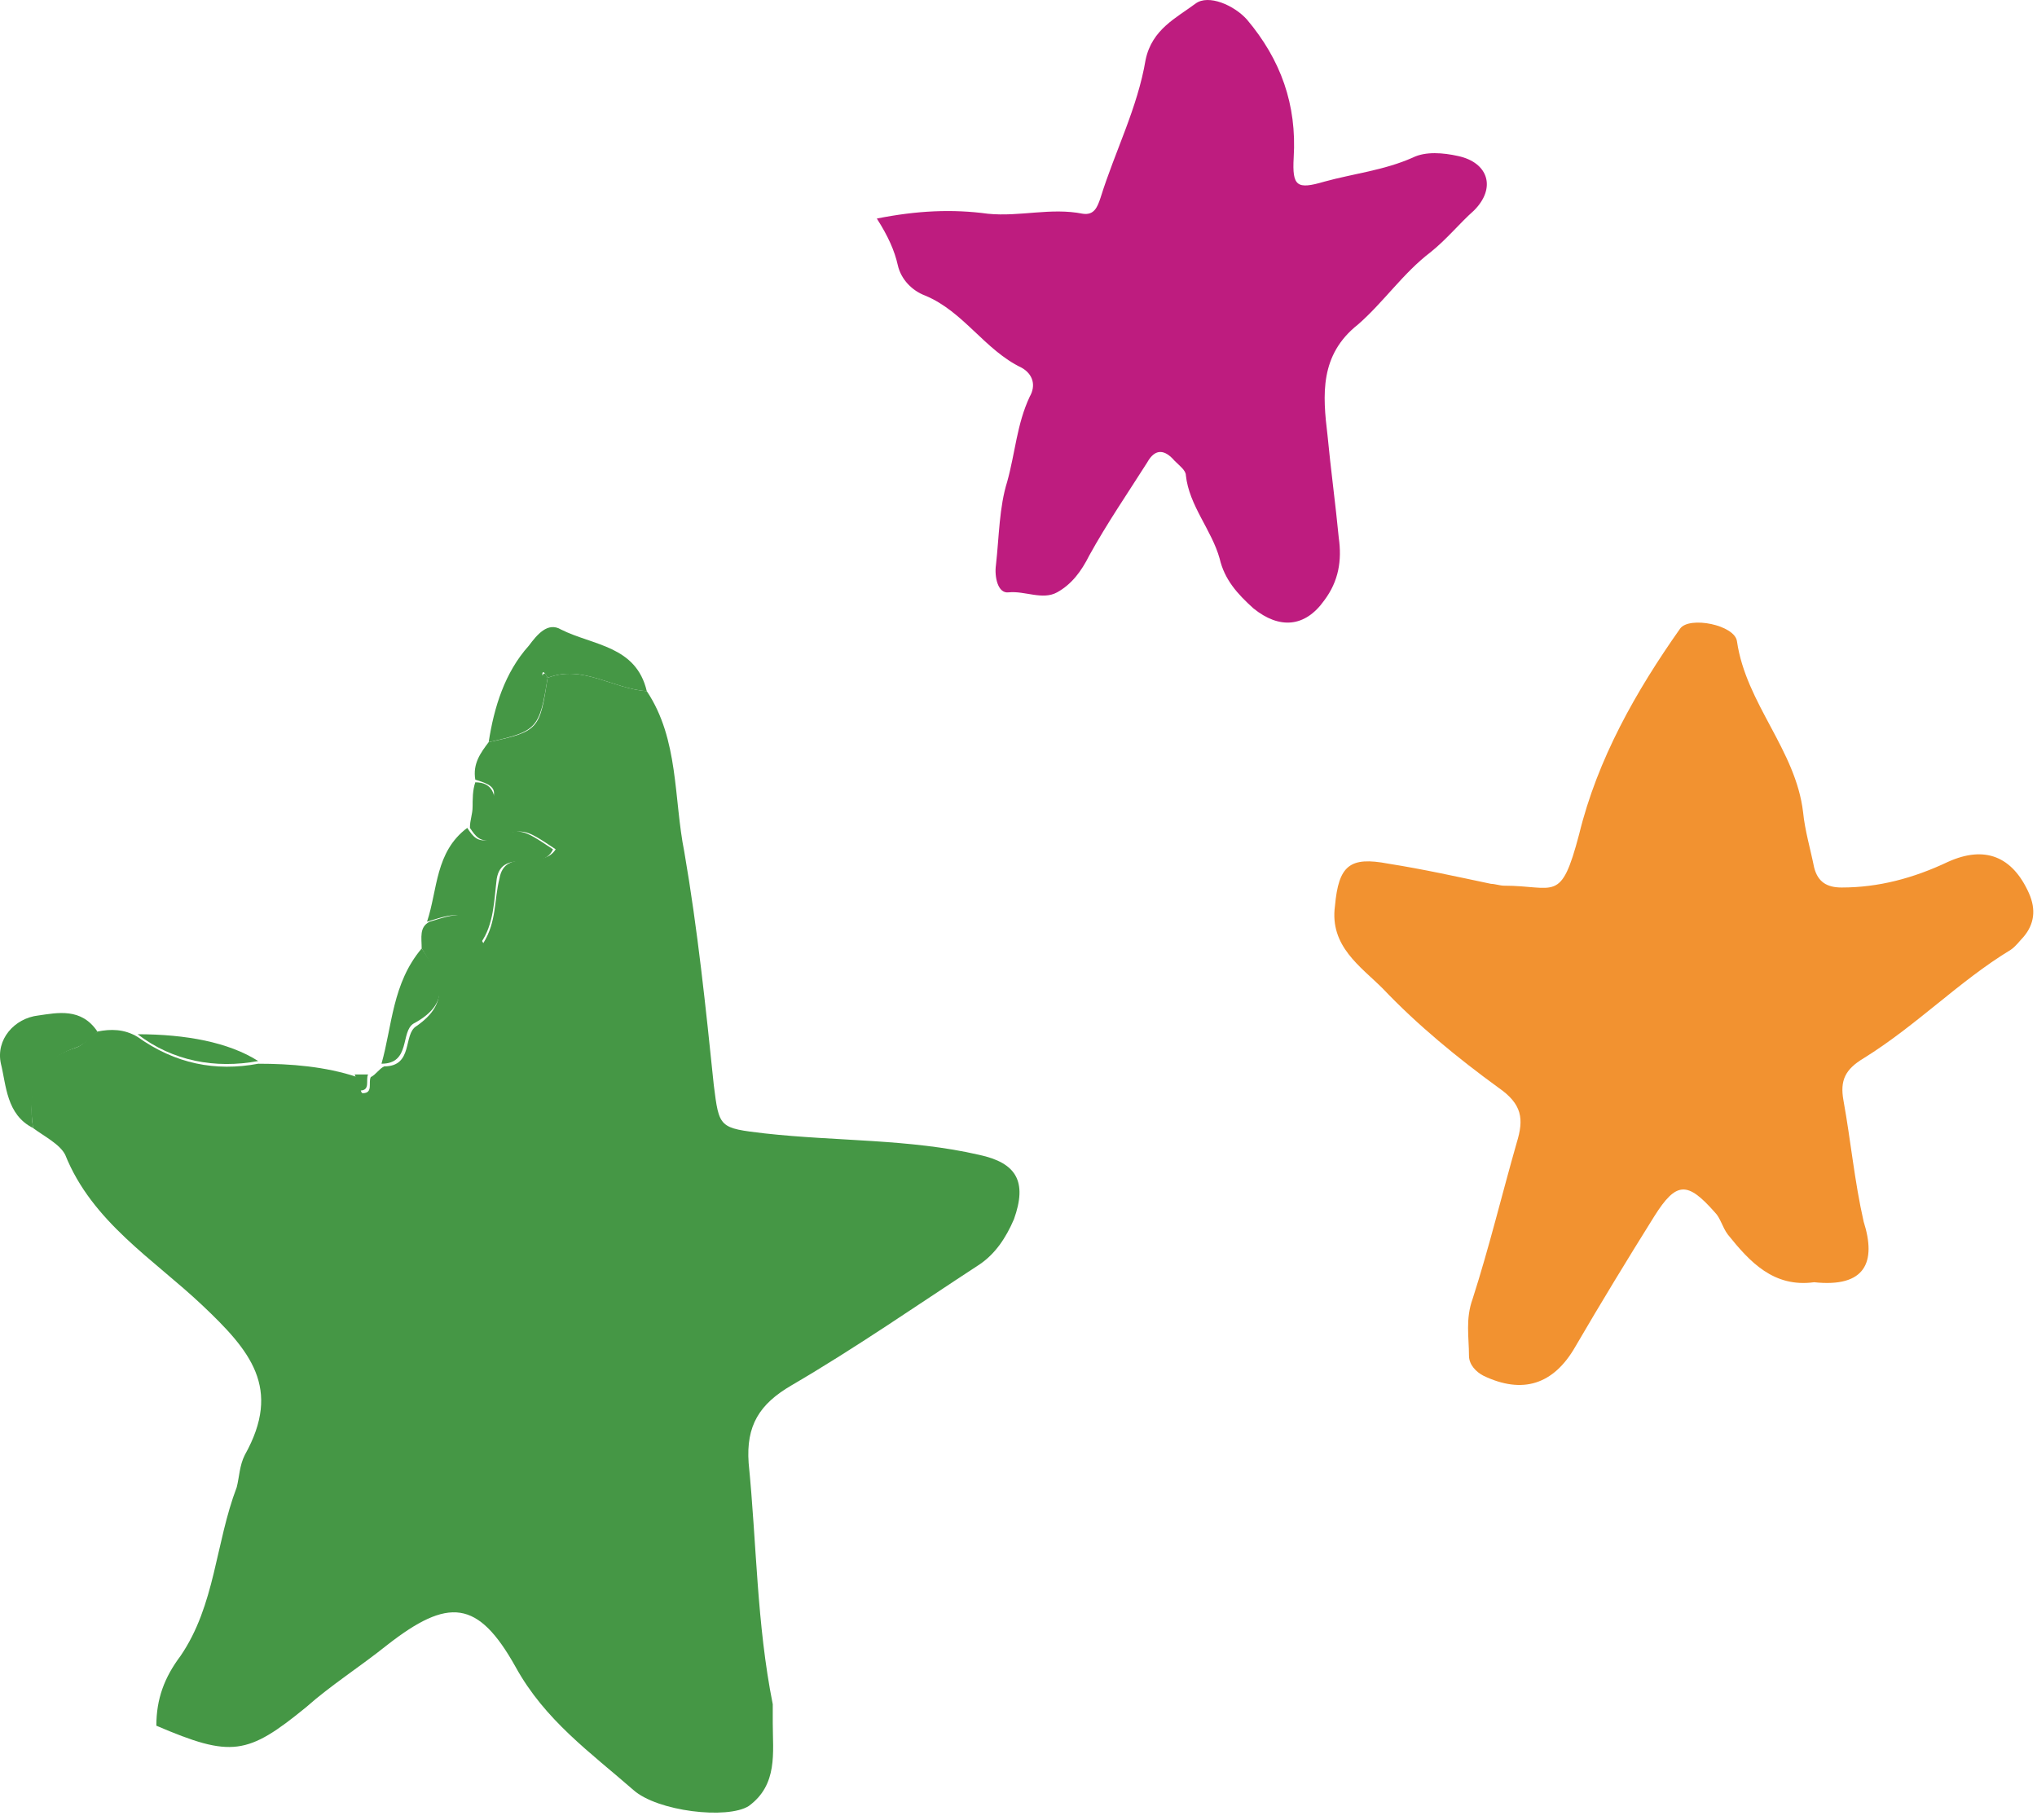
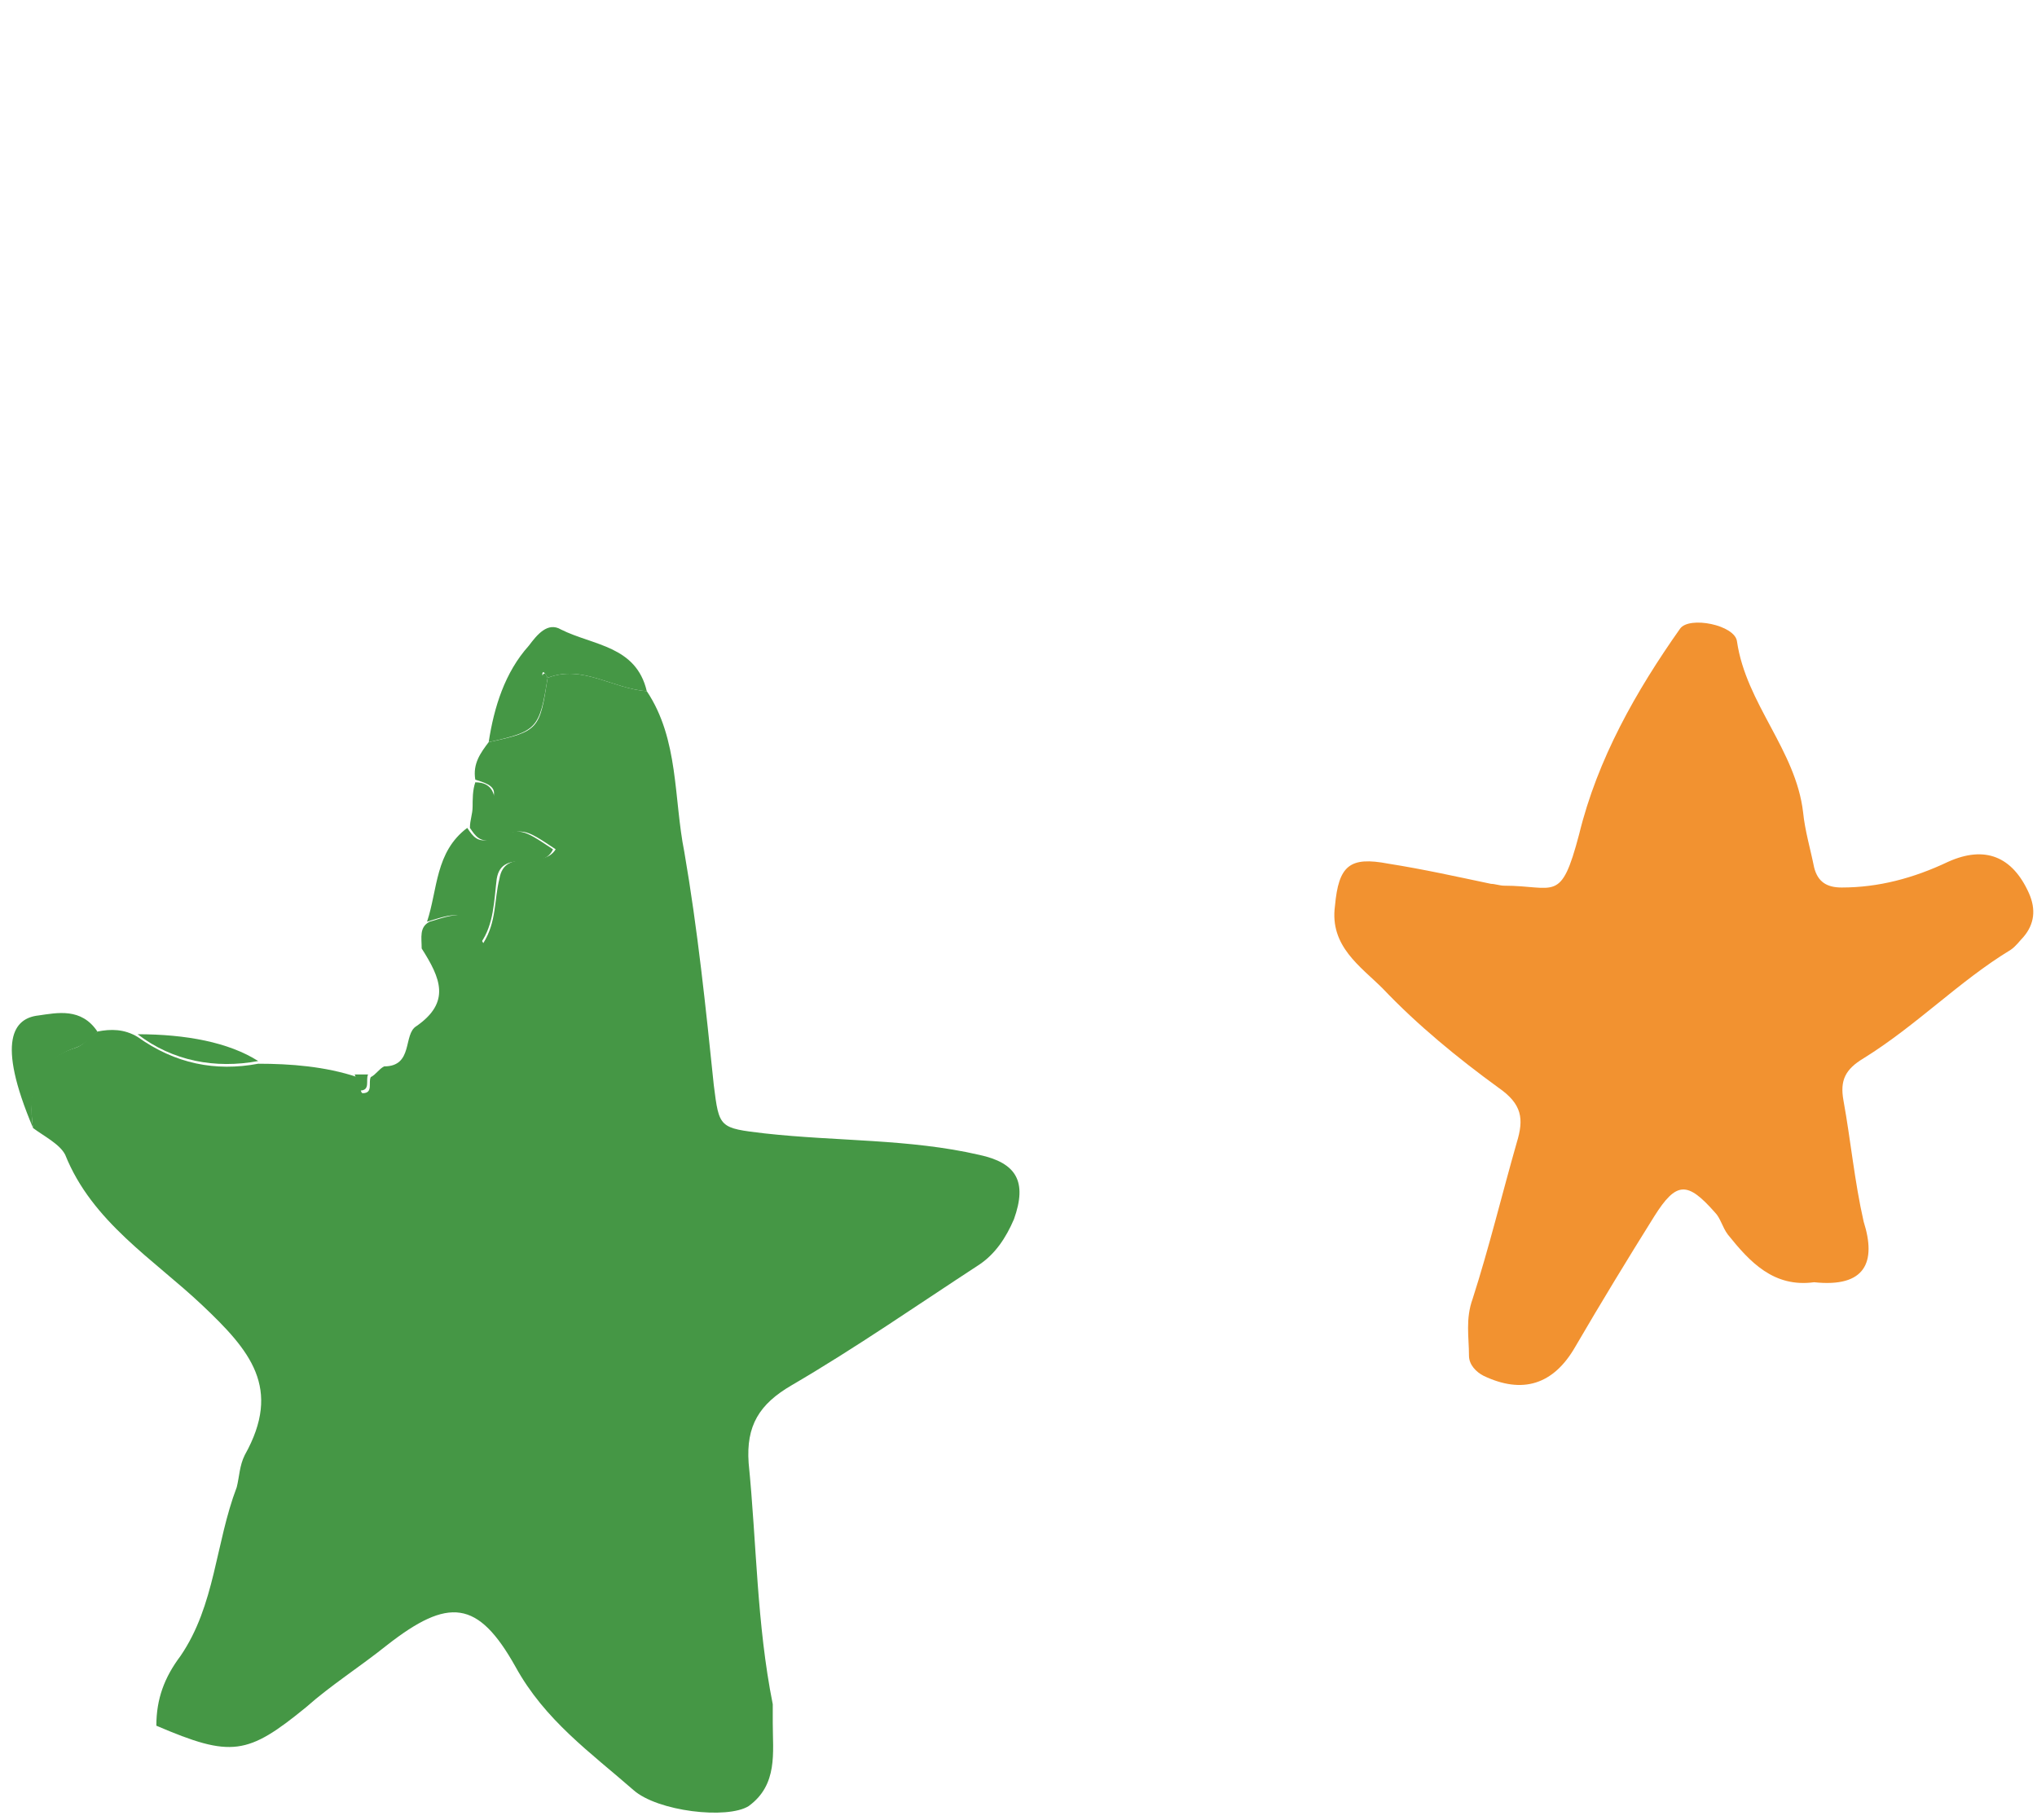
<svg xmlns="http://www.w3.org/2000/svg" width="94" height="84" viewBox="0 0 94 84" fill="none">
  <path d="M83.714 59.179C81.85 59.433 80.749 58.247 79.732 56.976C79.478 56.637 79.394 56.213 79.139 55.959C77.869 54.518 77.36 54.518 76.344 56.128C75.073 58.162 73.887 60.111 72.701 62.144C71.685 63.924 70.245 64.347 68.466 63.5C68.127 63.33 67.788 62.992 67.788 62.568C67.788 61.721 67.619 60.873 67.958 59.941C68.72 57.569 69.313 55.111 69.991 52.739C70.329 51.638 70.245 50.96 69.144 50.197C67.28 48.841 65.416 47.316 63.807 45.622C62.79 44.605 61.35 43.673 61.604 41.809C61.774 39.945 62.282 39.521 64.061 39.86C65.67 40.114 67.195 40.453 68.805 40.792C68.974 40.792 69.228 40.877 69.398 40.877C71.769 40.877 72.024 41.724 72.871 38.504C73.718 35.03 75.497 31.895 77.53 29.014C77.953 28.421 80.071 28.845 80.156 29.607C80.579 32.488 82.867 34.606 83.206 37.487C83.29 38.335 83.544 39.182 83.714 40.029C83.883 40.707 84.307 40.961 84.984 40.961C86.679 40.961 88.288 40.538 89.898 39.775C91.592 39.013 92.862 39.521 93.625 41.216C93.964 41.978 93.879 42.656 93.371 43.249C93.201 43.419 93.032 43.673 92.778 43.842C90.406 45.283 88.457 47.316 86.001 48.841C85.154 49.35 84.9 49.858 85.069 50.79C85.408 52.654 85.577 54.518 86.001 56.383C86.594 58.247 86.086 59.433 83.714 59.179Z" fill="#F29230" />
-   <path d="M67.275 7.199C66.606 7.051 65.789 6.977 65.195 7.273C63.858 7.866 62.447 8.014 61.11 8.384C59.848 8.754 59.625 8.606 59.699 7.273C59.848 4.83 59.105 2.757 57.545 0.906C56.951 0.24 55.763 -0.279 55.169 0.166C54.277 0.832 53.163 1.35 52.866 2.757C52.495 4.978 51.455 6.977 50.787 9.124C50.638 9.569 50.49 9.939 49.97 9.865C48.484 9.569 47.073 10.013 45.588 9.865C43.954 9.643 42.32 9.717 40.463 10.087C40.983 10.901 41.28 11.568 41.429 12.234C41.577 12.9 42.097 13.419 42.691 13.641C44.474 14.381 45.439 16.158 47.148 16.973C47.667 17.269 47.816 17.787 47.519 18.305C46.925 19.564 46.85 20.897 46.479 22.23C46.108 23.414 46.108 24.747 45.959 26.08C45.885 26.598 46.034 27.412 46.553 27.338C47.296 27.264 48.113 27.709 48.782 27.338C49.45 26.968 49.896 26.376 50.267 25.635C51.084 24.154 52.049 22.748 52.941 21.341C53.312 20.675 53.758 20.749 54.203 21.267C54.426 21.489 54.723 21.711 54.723 21.933C54.872 23.34 55.911 24.451 56.283 25.783C56.505 26.746 57.1 27.412 57.842 28.079C59.031 29.041 60.219 28.967 61.11 27.709C61.779 26.82 61.927 25.858 61.779 24.821C61.63 23.266 61.407 21.637 61.259 20.082C61.036 18.231 60.887 16.38 62.67 14.974C63.858 13.937 64.749 12.604 66.012 11.642C66.755 11.05 67.349 10.309 68.017 9.717C69.057 8.68 68.686 7.496 67.275 7.199Z" fill="#BE1C7F" />
  <path d="M19.459 43.775C19.459 43.28 19.335 42.785 19.83 42.538C21.438 42.043 21.438 42.043 22.303 43.528C22.922 42.538 22.798 41.548 23.046 40.559C23.293 39.075 25.024 40.188 25.643 39.198C24.159 38.209 24.159 38.209 22.798 38.703C22.18 38.951 21.933 38.58 21.685 38.209C21.685 37.838 21.809 37.59 21.809 37.219C22.303 37.219 22.798 37.219 22.798 36.601C22.798 36.23 22.303 36.106 21.933 35.982C21.809 35.24 22.18 34.745 22.551 34.251C24.901 33.756 24.901 33.632 25.272 31.282C26.879 30.663 28.24 31.777 29.848 31.9C31.332 34.127 31.084 36.848 31.579 39.322C32.197 42.909 32.568 46.496 32.939 50.083C33.187 52.062 33.187 52.062 35.289 52.31C38.628 52.681 41.968 52.557 45.183 53.299C46.914 53.67 47.409 54.536 46.791 56.268C46.42 57.134 45.925 57.876 45.183 58.371C42.339 60.226 39.494 62.205 36.526 63.937C35.042 64.803 34.423 65.792 34.547 67.524C34.918 71.235 34.918 74.945 35.66 78.656C35.66 78.904 35.66 79.275 35.66 79.522C35.66 80.883 35.907 82.367 34.547 83.357C33.558 83.975 30.342 83.604 29.229 82.614C27.25 80.883 25.148 79.398 23.788 76.925C22.056 73.832 20.696 73.709 17.851 75.935C16.614 76.925 15.254 77.79 14.141 78.78C11.42 81.006 10.678 81.13 7.215 79.646C7.215 78.409 7.586 77.419 8.328 76.43C9.936 74.08 9.936 71.235 10.925 68.637C11.049 68.142 11.049 67.648 11.296 67.153C13.028 64.061 11.544 62.329 9.318 60.226C7.092 58.123 4.247 56.392 3.01 53.299C2.763 52.804 2.021 52.434 1.526 52.062C1.279 50.331 1.526 48.97 3.505 48.352C3.876 48.228 4.124 47.857 4.495 47.609C5.113 47.486 5.731 47.486 6.35 47.857C8.081 49.094 9.936 49.465 11.915 49.094C13.399 49.094 15.007 49.217 16.491 49.712C16.614 49.96 16.614 50.454 16.738 50.454C17.233 50.454 16.985 49.96 17.109 49.712C17.357 49.589 17.48 49.341 17.728 49.217C19.088 49.217 18.593 47.733 19.212 47.362C20.819 46.249 20.325 45.136 19.459 43.775Z" fill="#459745" />
  <path d="M25.271 31.282C24.901 33.632 24.777 33.756 22.551 34.251C22.798 32.643 23.293 31.035 24.406 29.798C24.777 29.303 25.271 28.684 25.89 29.055C27.374 29.798 29.353 29.798 29.847 31.901C28.24 31.777 26.879 30.663 25.271 31.282C25.148 31.035 25.024 30.911 25.024 31.158L25.271 31.282Z" fill="#459745" />
  <path d="M21.562 38.209C21.809 38.58 22.056 38.951 22.675 38.703C24.035 38.209 24.035 38.209 25.519 39.198C25.024 40.312 23.169 39.075 22.922 40.559C22.798 41.548 22.798 42.662 22.18 43.528C21.314 42.043 21.314 42.043 19.706 42.538C20.201 41.054 20.078 39.322 21.562 38.209Z" fill="#459745" />
-   <path d="M4.495 47.609C4.247 47.857 3.876 48.228 3.505 48.352C1.65 48.97 1.279 50.454 1.527 52.062C0.29 51.444 0.29 50.083 0.042 49.094C-0.205 47.98 0.661 46.991 1.774 46.867C2.64 46.744 3.753 46.496 4.495 47.609Z" fill="#459745" />
-   <path d="M19.459 43.775C20.325 45.012 20.943 46.249 19.088 47.238C18.47 47.609 18.964 49.094 17.604 49.094C18.099 47.362 18.099 45.383 19.459 43.775Z" fill="#459745" />
+   <path d="M4.495 47.609C4.247 47.857 3.876 48.228 3.505 48.352C1.65 48.97 1.279 50.454 1.527 52.062C-0.205 47.98 0.661 46.991 1.774 46.867C2.64 46.744 3.753 46.496 4.495 47.609Z" fill="#459745" />
  <path d="M11.915 48.97C9.936 49.341 7.957 48.97 6.35 47.733C8.576 47.733 10.555 48.104 11.915 48.97Z" fill="#459745" />
  <path d="M21.933 36.106C22.304 36.106 22.675 36.23 22.799 36.724C22.799 37.343 22.18 37.343 21.809 37.343C21.809 36.848 21.809 36.477 21.933 36.106Z" fill="#459745" />
  <path d="M16.986 49.589C16.862 49.836 17.109 50.331 16.614 50.331C16.491 50.331 16.491 49.836 16.367 49.589C16.614 49.589 16.738 49.589 16.986 49.589Z" fill="#459745" />
  <path d="M25.272 31.282C25.148 31.282 25.024 31.158 25.024 31.158C25.148 31.035 25.148 31.035 25.272 31.282Z" fill="#459745" />
</svg>